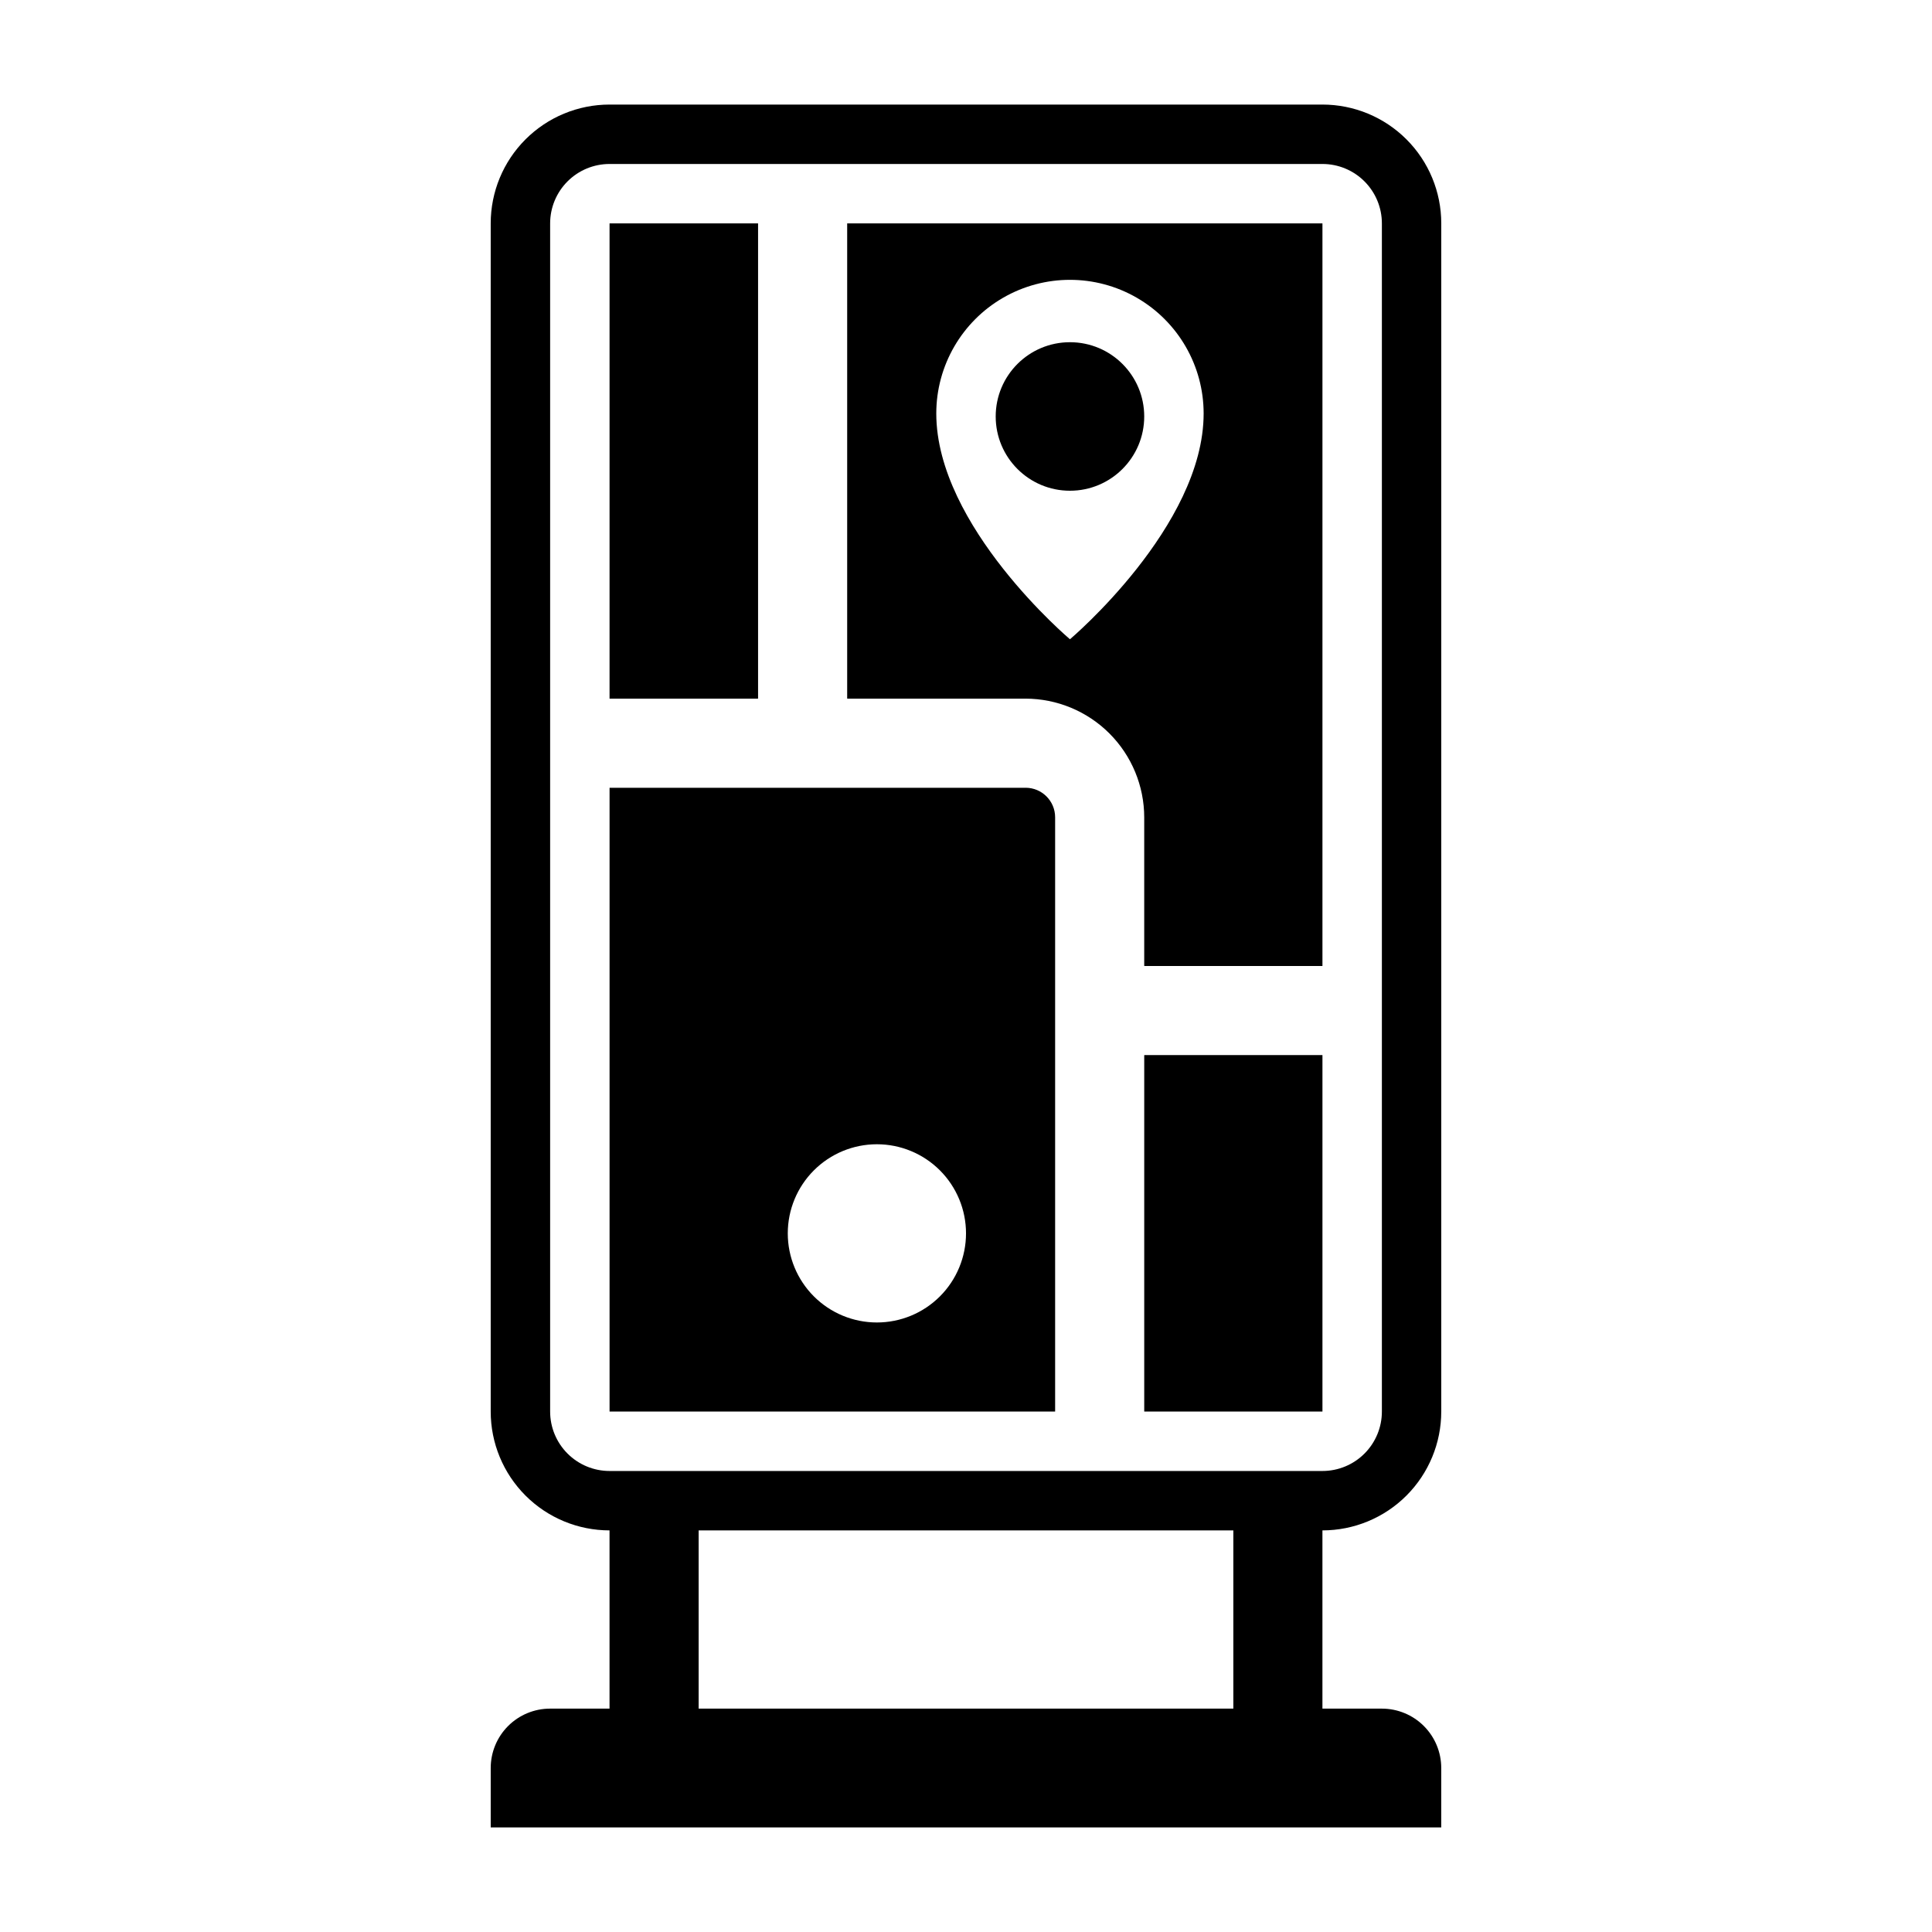
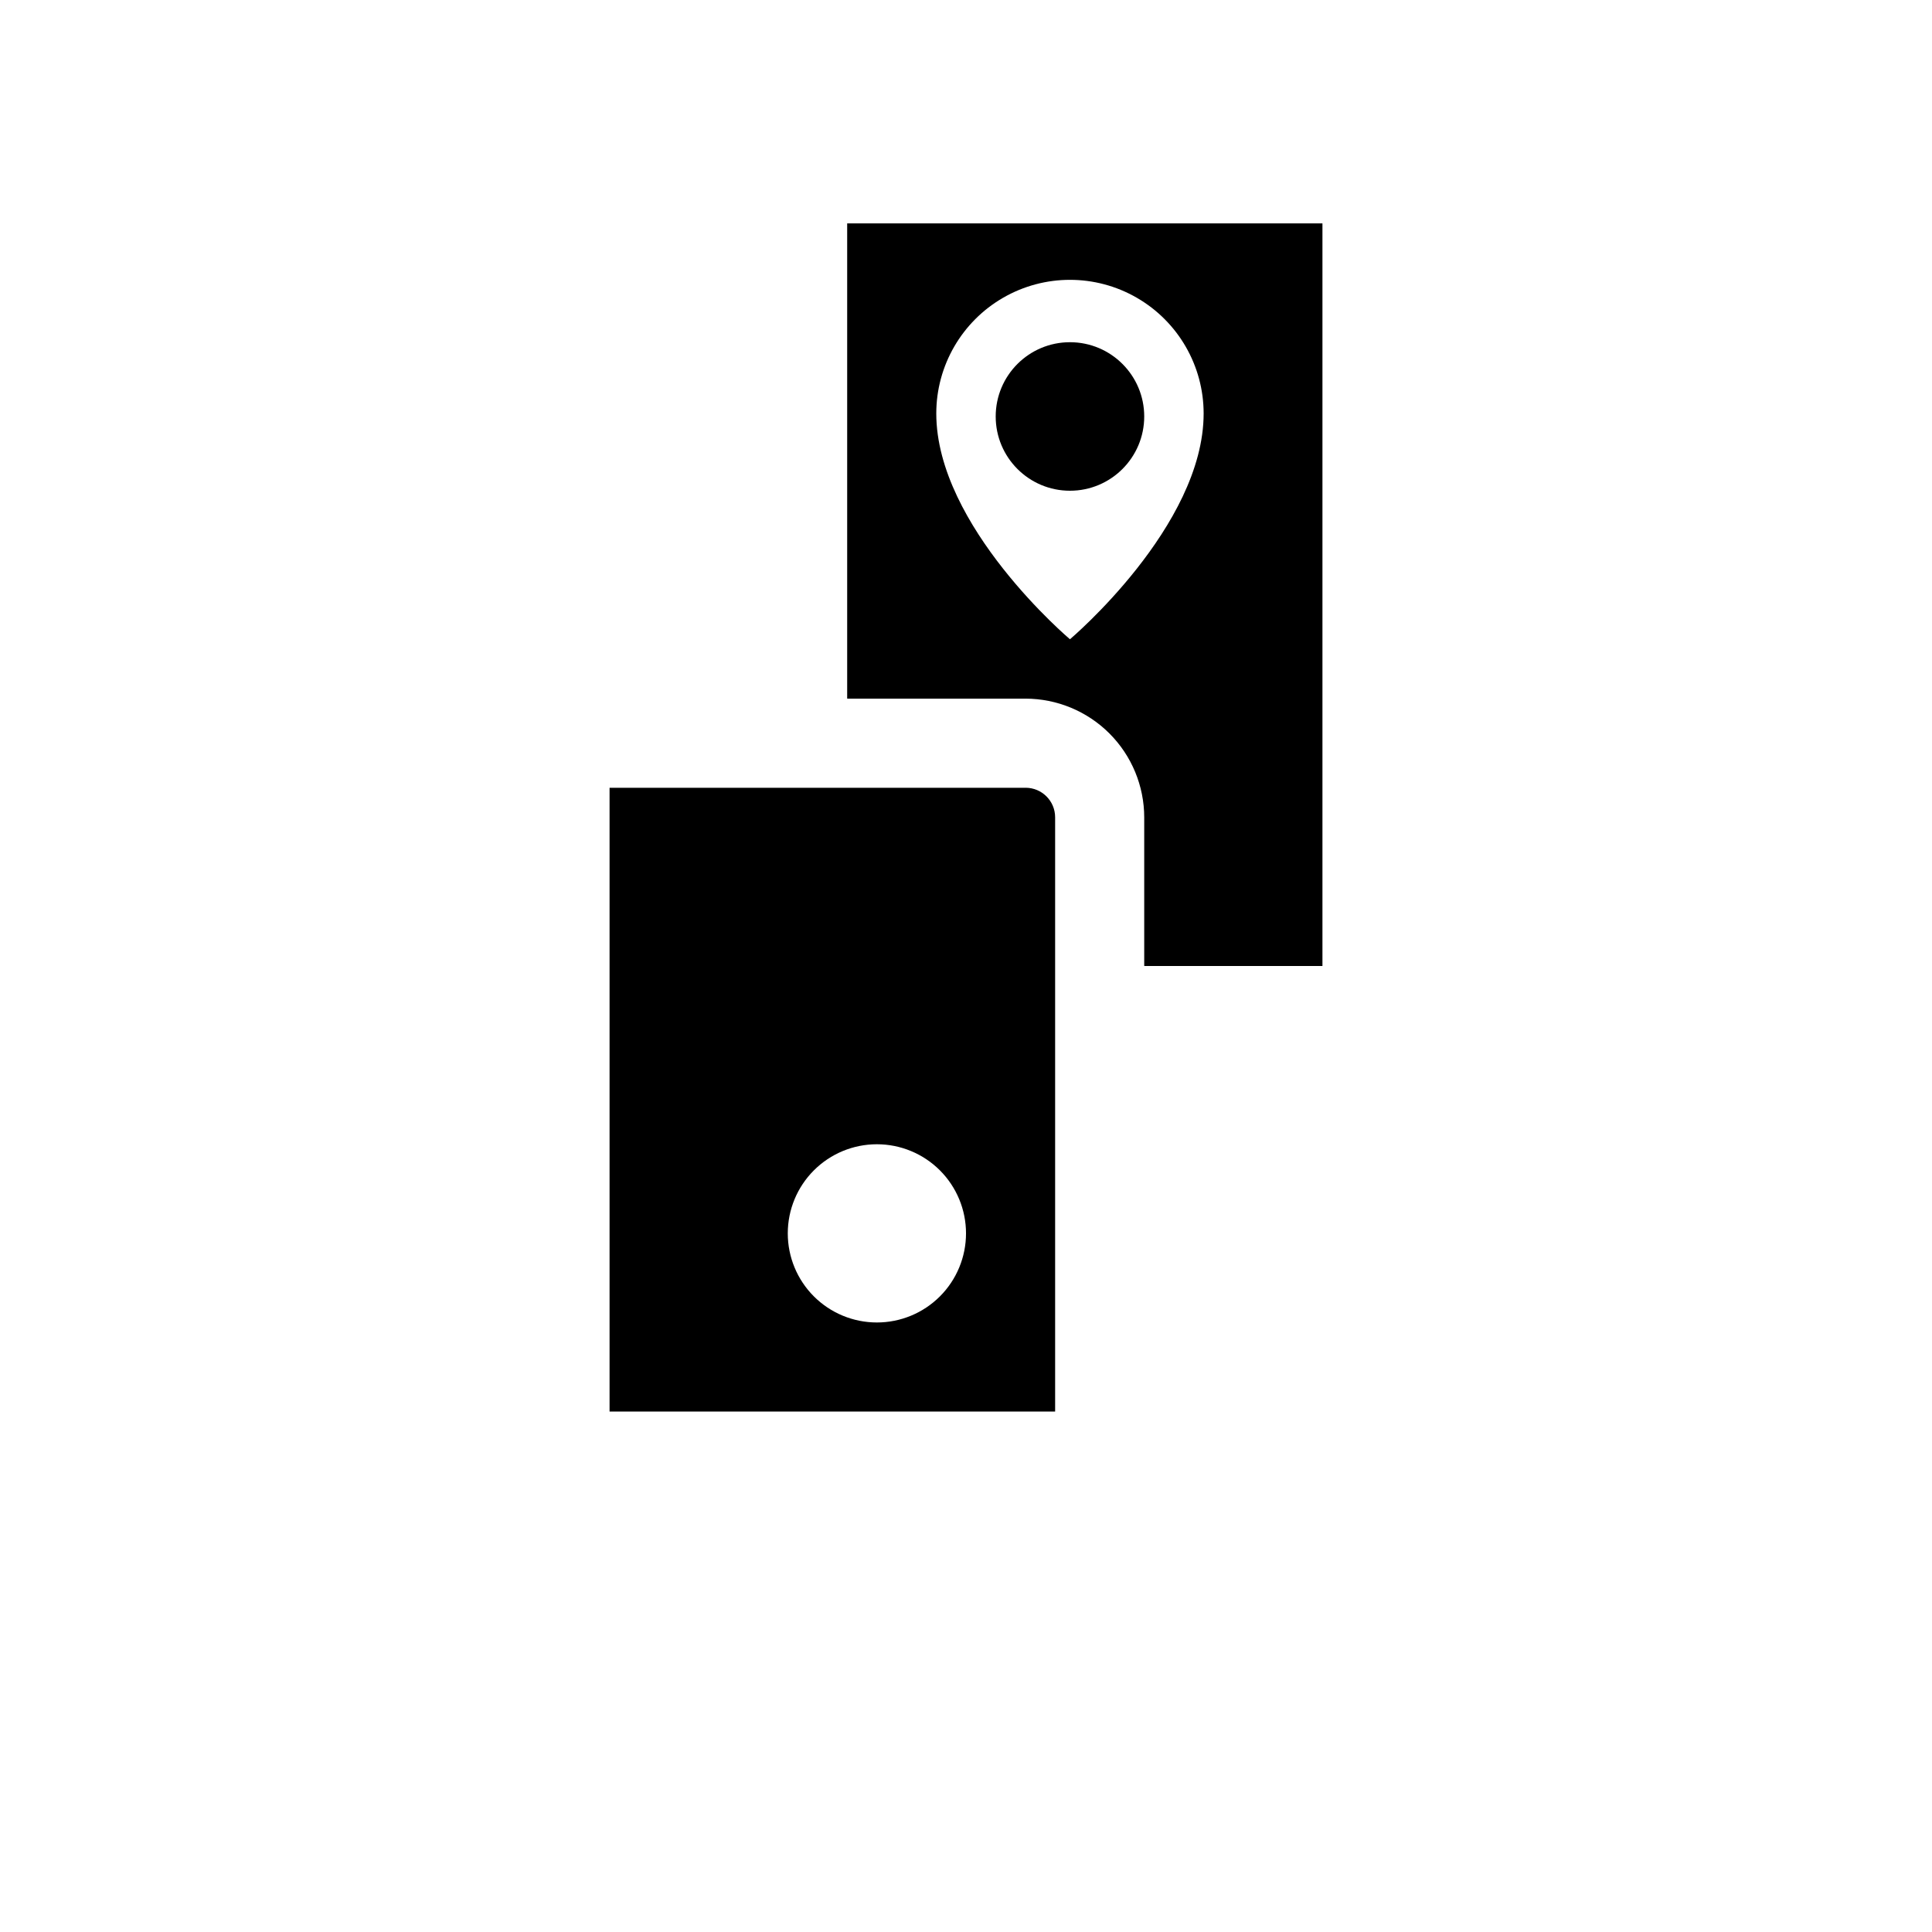
<svg xmlns="http://www.w3.org/2000/svg" fill="#000000" width="800px" height="800px" version="1.1" viewBox="144 144 512 512">
  <g>
-     <path d="m525.95 518.08v-314.88c0-8.352-3.316-16.363-9.223-22.266-5.902-5.906-13.914-9.223-22.266-9.223h-188.93c-8.352 0-16.359 3.316-22.266 9.223-5.906 5.902-9.223 13.914-9.223 22.266v314.88c0 8.352 3.316 16.359 9.223 22.266s13.914 9.223 22.266 9.223v47.23l-15.746 0.004c-4.176 0-8.18 1.656-11.133 4.609s-4.609 6.957-4.609 11.133v15.742l251.9 0.004v-15.746c0-4.176-1.656-8.18-4.609-11.133s-6.957-4.609-11.133-4.609h-15.746v-47.234c8.352 0 16.363-3.316 22.266-9.223 5.906-5.906 9.223-13.914 9.223-22.266zm-55.102 78.723h-141.7v-47.234h141.7zm-165.31-62.977c-4.176 0-8.18-1.66-11.133-4.613-2.953-2.953-4.613-6.957-4.613-11.133v-314.88c0-4.176 1.66-8.18 4.613-11.133s6.957-4.613 11.133-4.613h188.93c4.176 0 8.184 1.66 11.133 4.613 2.953 2.953 4.613 6.957 4.613 11.133v314.88c0 4.176-1.66 8.18-4.613 11.133-2.949 2.953-6.957 4.613-11.133 4.613z" />
-     <path d="m344.85 329.15 0.047-0.047v-125.9h-39.359v125.95z" />
-     <path d="m447.28 423.61-0.047 0.047v94.418h47.23v-94.465z" />
    <path d="m415.8 352.77h-110.26v165.31h118.08v-157.5c-0.004-4.312-3.5-7.812-7.816-7.816zm-39.414 141.7c-6.266 0-12.27-2.484-16.699-6.914-4.43-4.43-6.918-10.438-6.918-16.699 0-6.266 2.488-12.27 6.918-16.699 4.43-4.43 10.434-6.918 16.699-6.918 6.262 0 12.27 2.488 16.699 6.918 4.43 4.43 6.918 10.434 6.918 16.699 0 6.262-2.488 12.27-6.918 16.699-4.43 4.43-10.438 6.914-16.699 6.914z" />
    <path d="m368.51 203.2v125.9l0.047 0.047h47.184c8.352 0 16.359 3.32 22.266 9.223 5.906 5.906 9.223 13.918 9.223 22.266v39.312l0.047 0.047 47.184 0.004v-196.8zm59.039 110.21s-35.426-29.914-35.426-59.828c0-12.656 6.754-24.348 17.715-30.676 10.957-6.328 24.461-6.328 35.422 0 10.961 6.328 17.715 18.02 17.715 30.676 0 29.914-35.426 59.828-35.426 59.828z" />
    <path d="m447.23 254.37c0 10.867-8.812 19.68-19.68 19.68-10.871 0-19.68-8.812-19.68-19.68 0-10.871 8.809-19.68 19.68-19.68 10.867 0 19.68 8.809 19.68 19.68" />
  </g>
</svg>